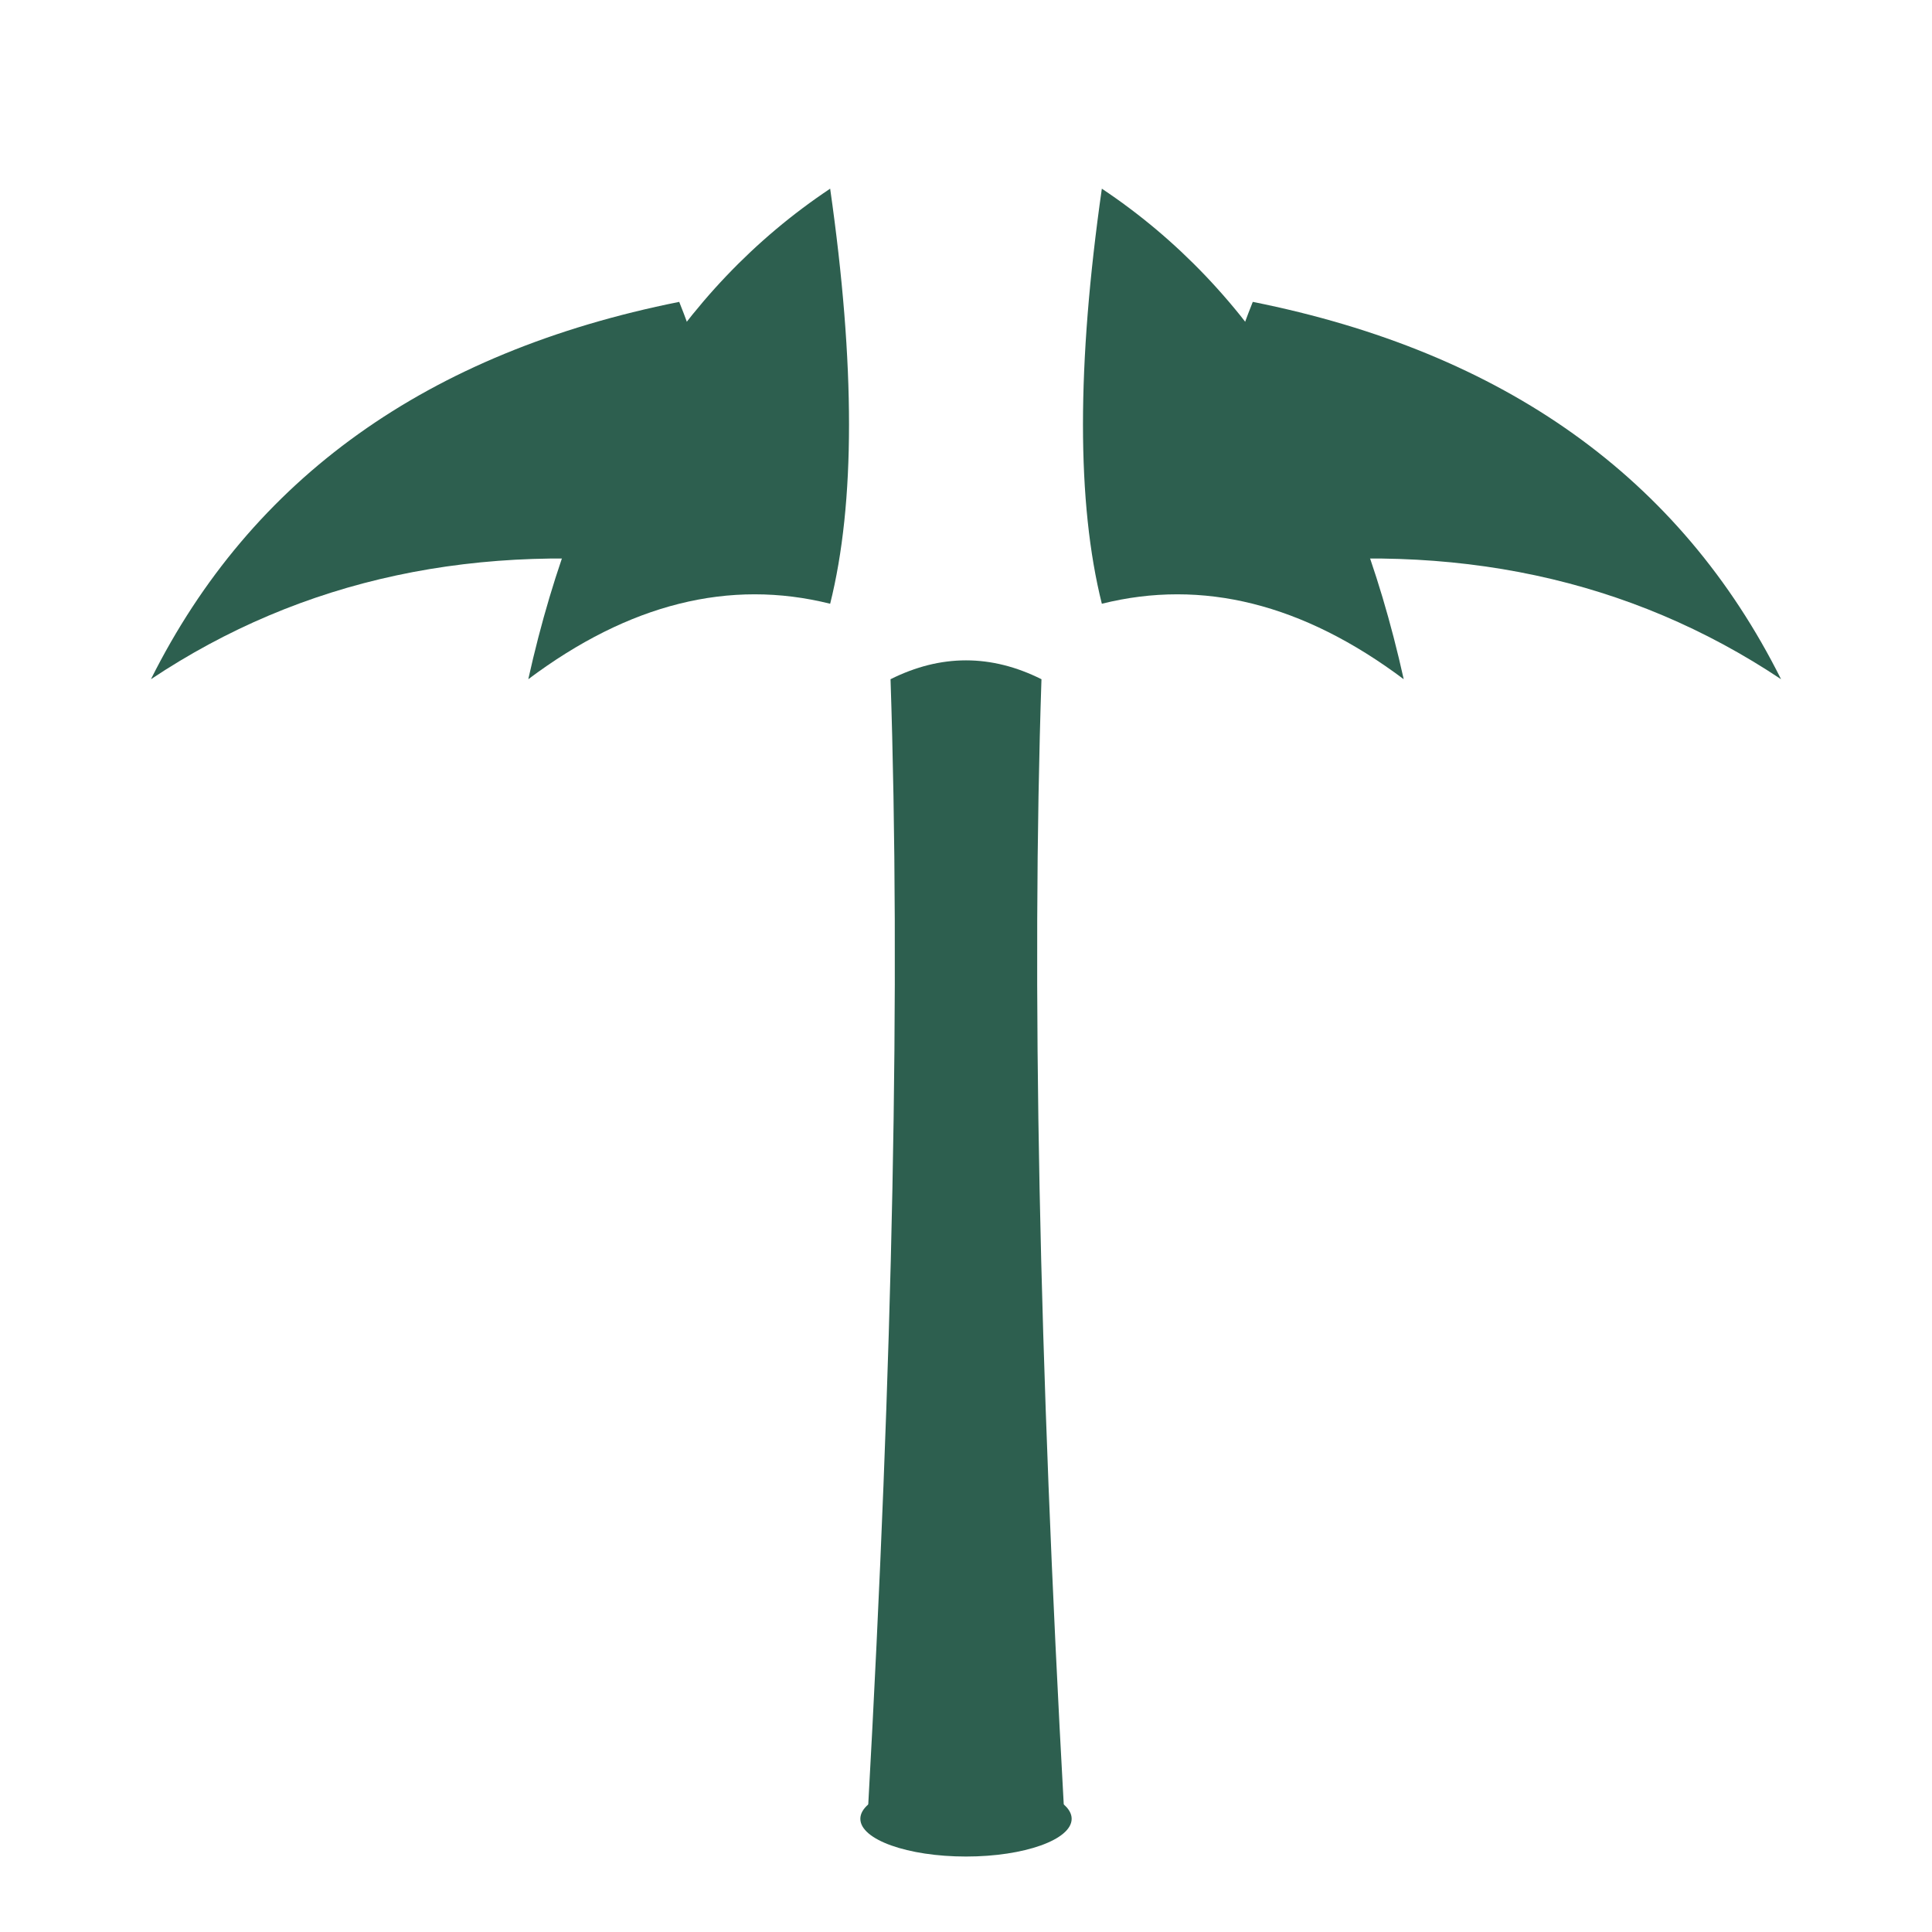
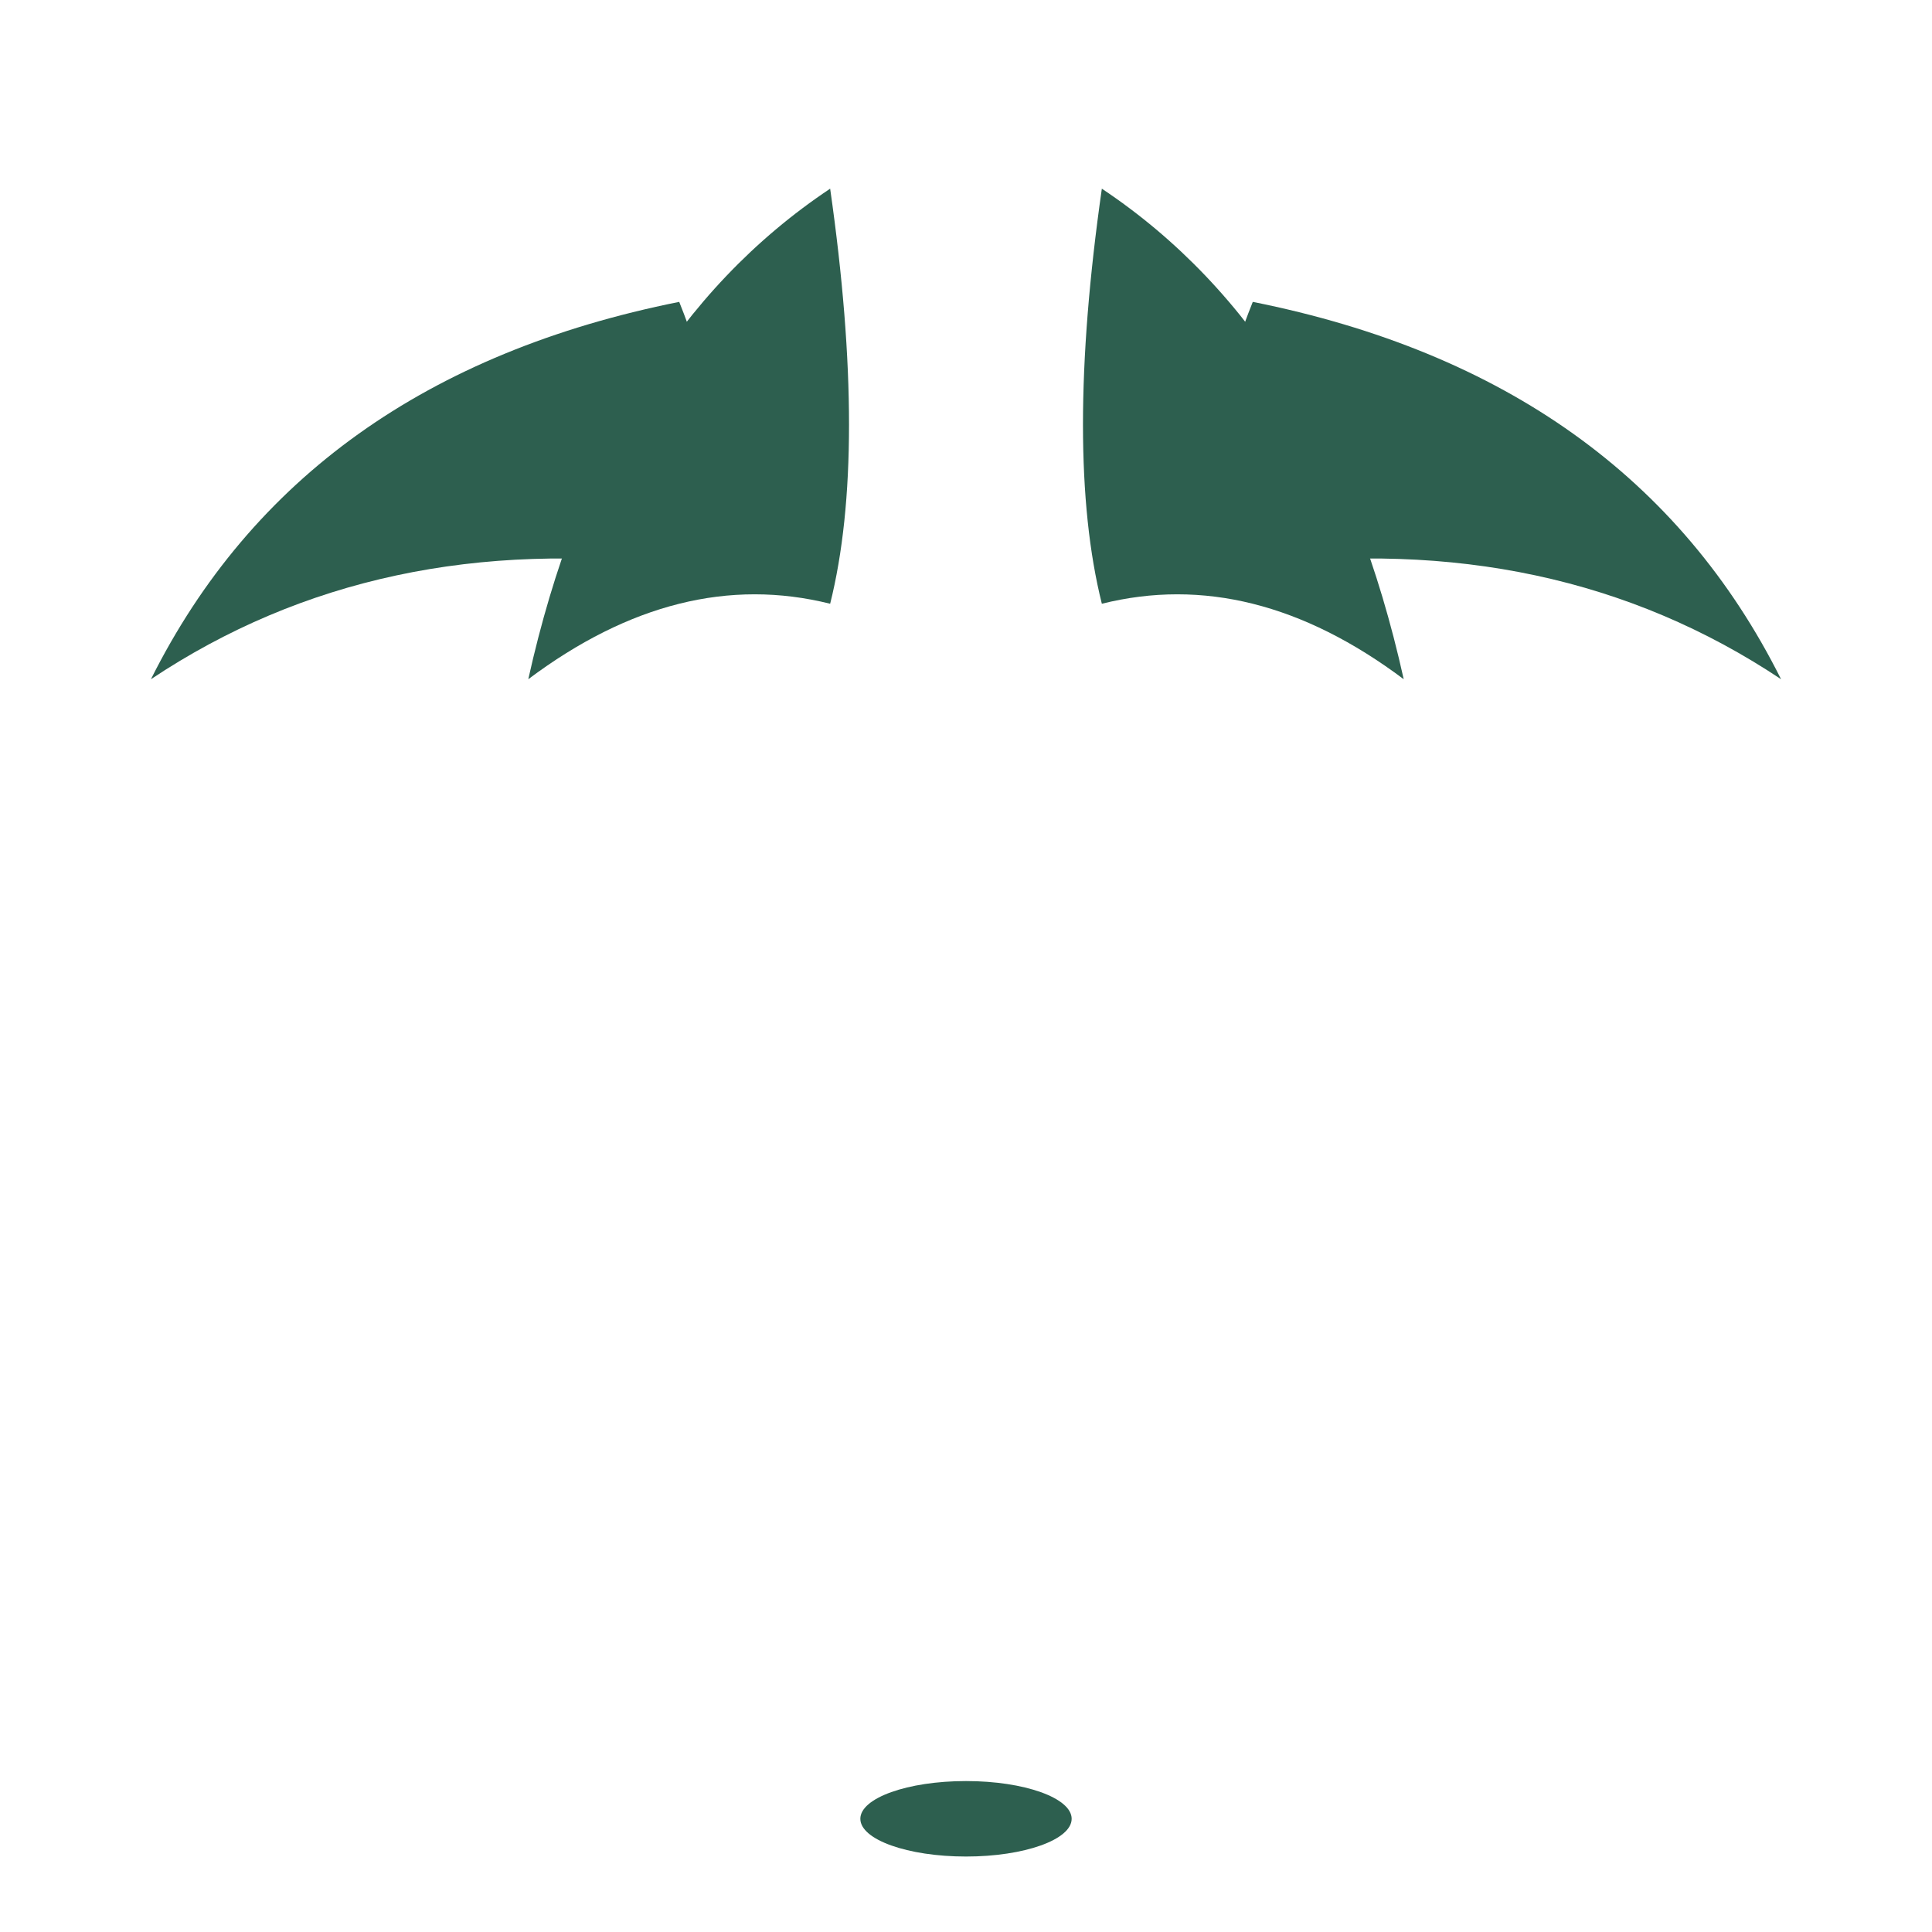
<svg xmlns="http://www.w3.org/2000/svg" viewBox="0 0 512 512">
  <defs>
    <style>
      .palm { fill: #2d5f4f; }
      @media (prefers-color-scheme: dark) {
        .palm { fill: #3d7a62; }
      }
    </style>
  </defs>
  <path class="palm" d="M 180 80 Q 80 100 40 180 Q 100 140 180 150 Q 200 130 180 80 Z" />
  <path class="palm" d="M 220 50 Q 160 90 140 180 Q 180 150 220 160 Q 230 120 220 50 Z" />
  <path class="palm" d="M 292 50 Q 352 90 372 180 Q 332 150 292 160 Q 282 120 292 50 Z" />
  <path class="palm" d="M 332 80 Q 432 100 472 180 Q 412 140 332 150 Q 312 130 332 80 Z" />
-   <path class="palm" d="M 236 180 Q 240 300 230 480 L 282 480 Q 272 300 276 180 Q 256 170 236 180 Z" />
  <ellipse class="palm" cx="256" cy="482" rx="28" ry="10" />
</svg>